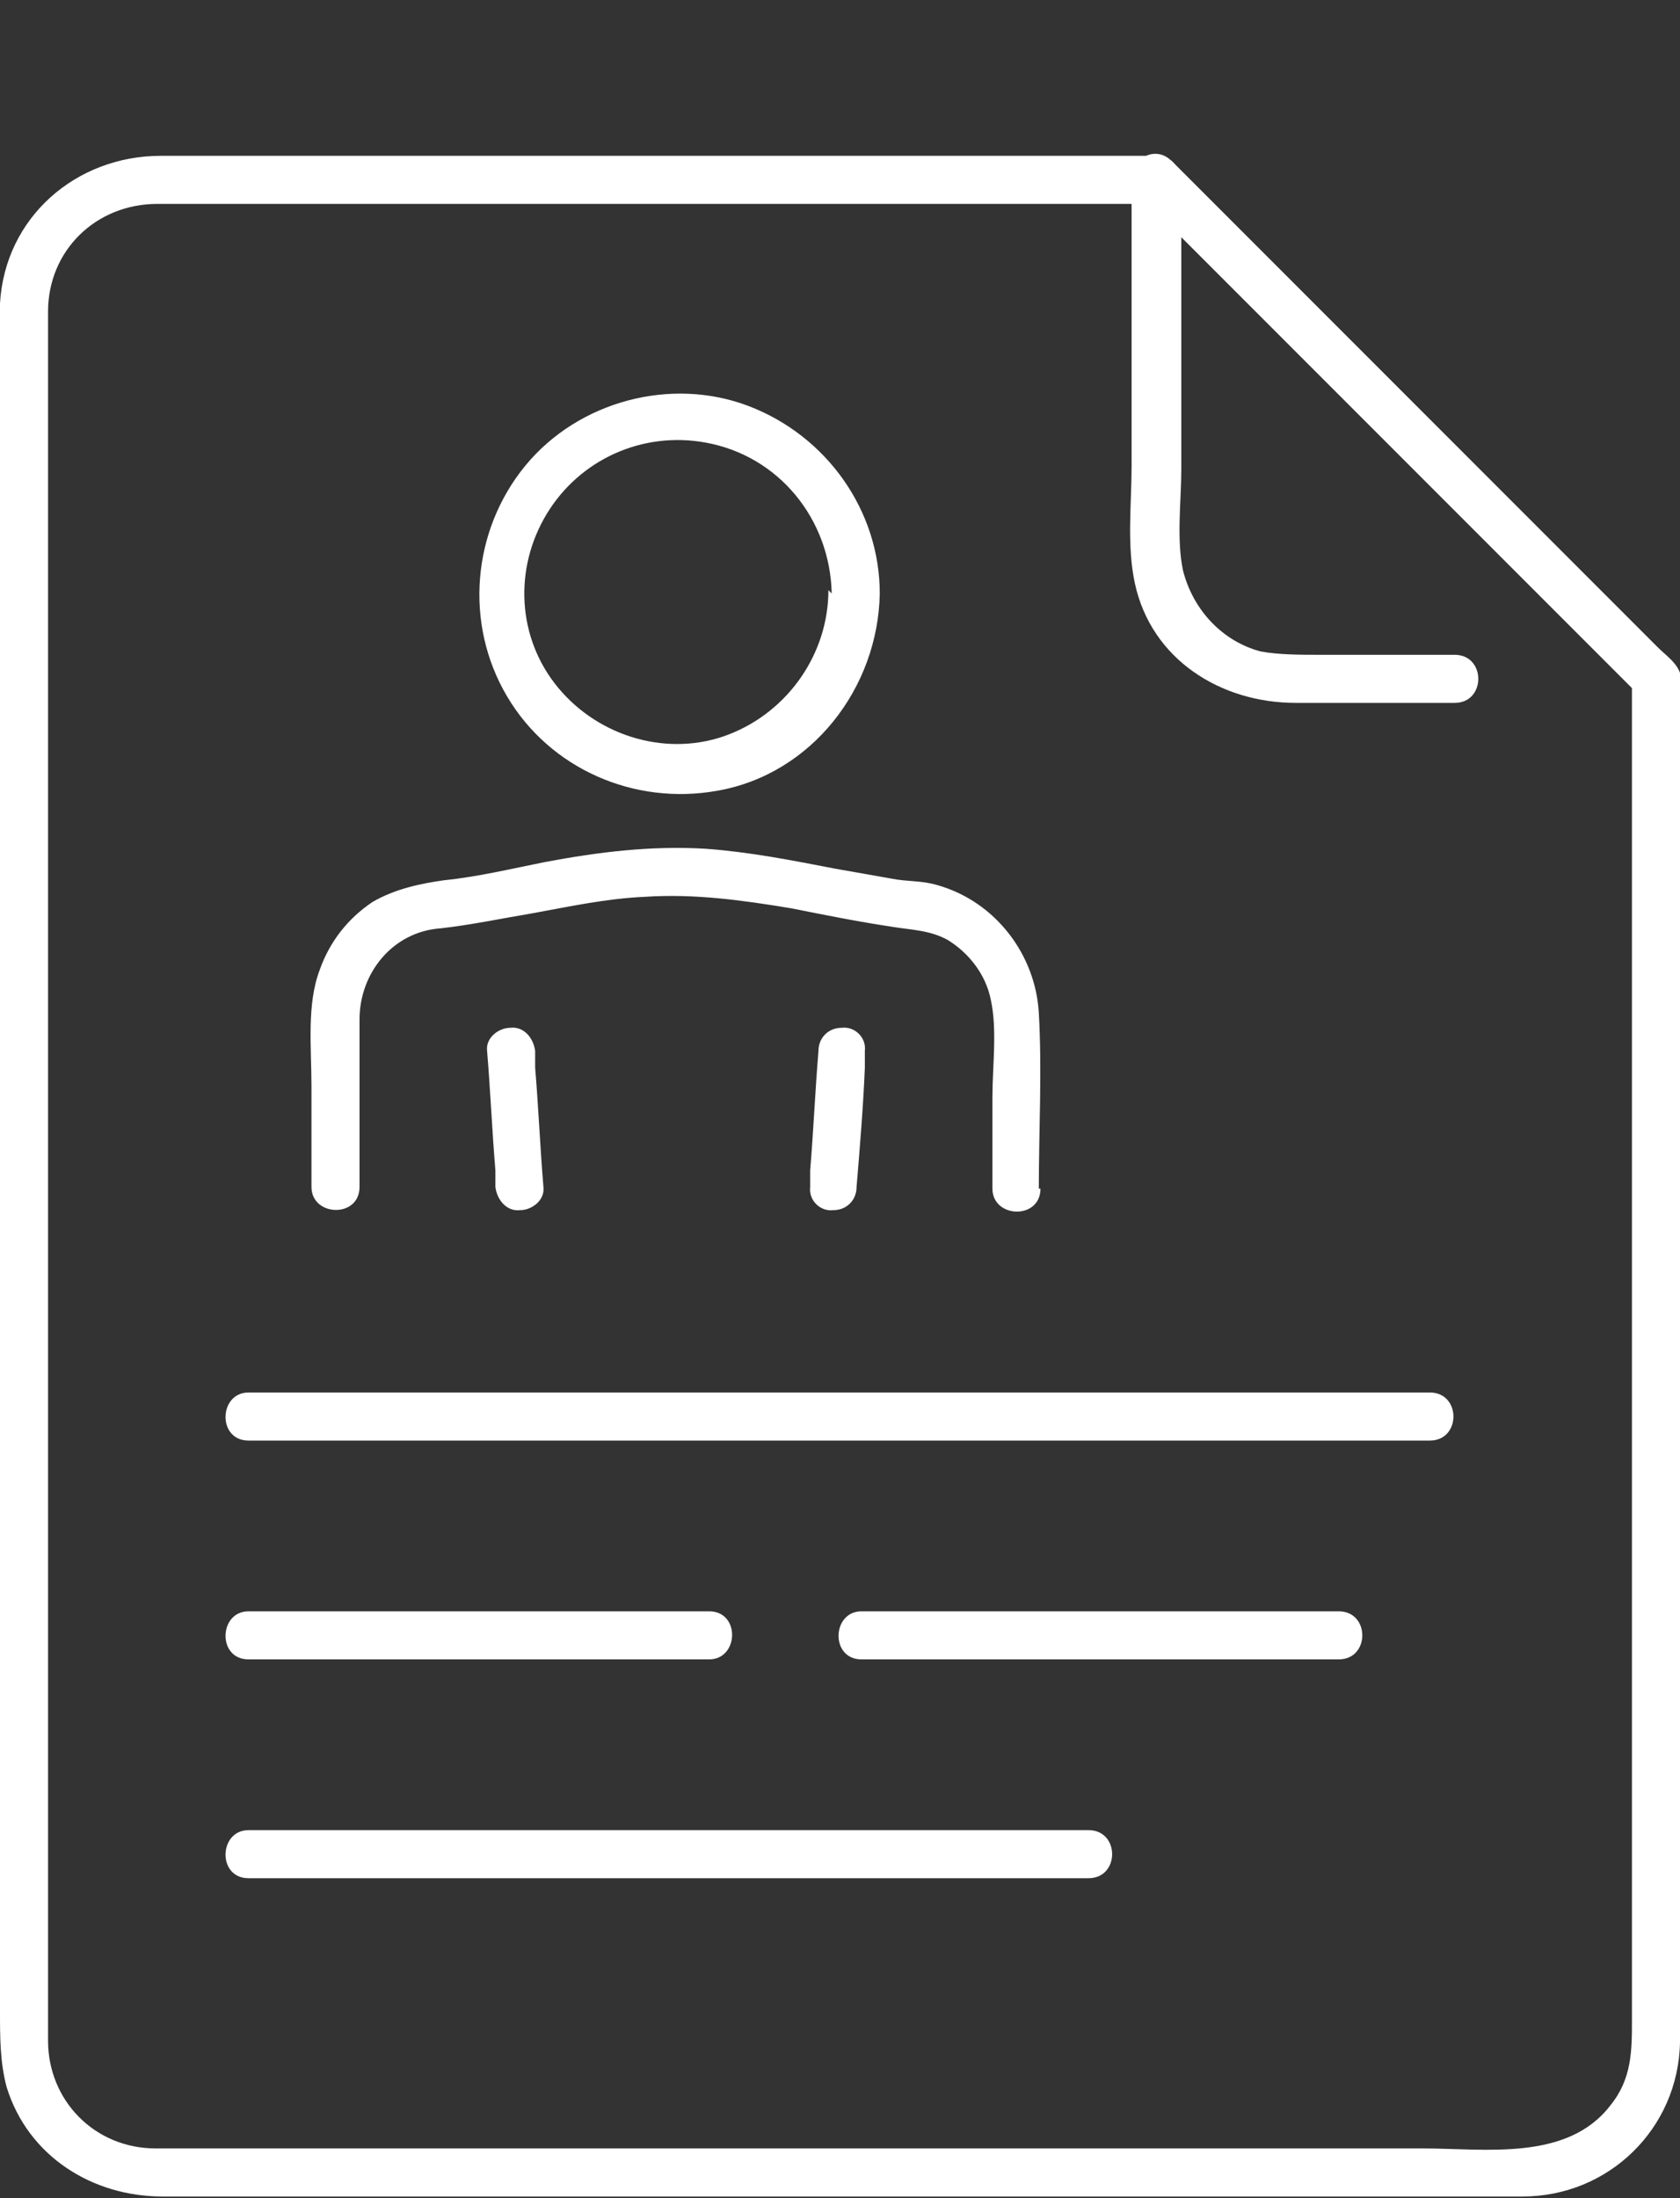
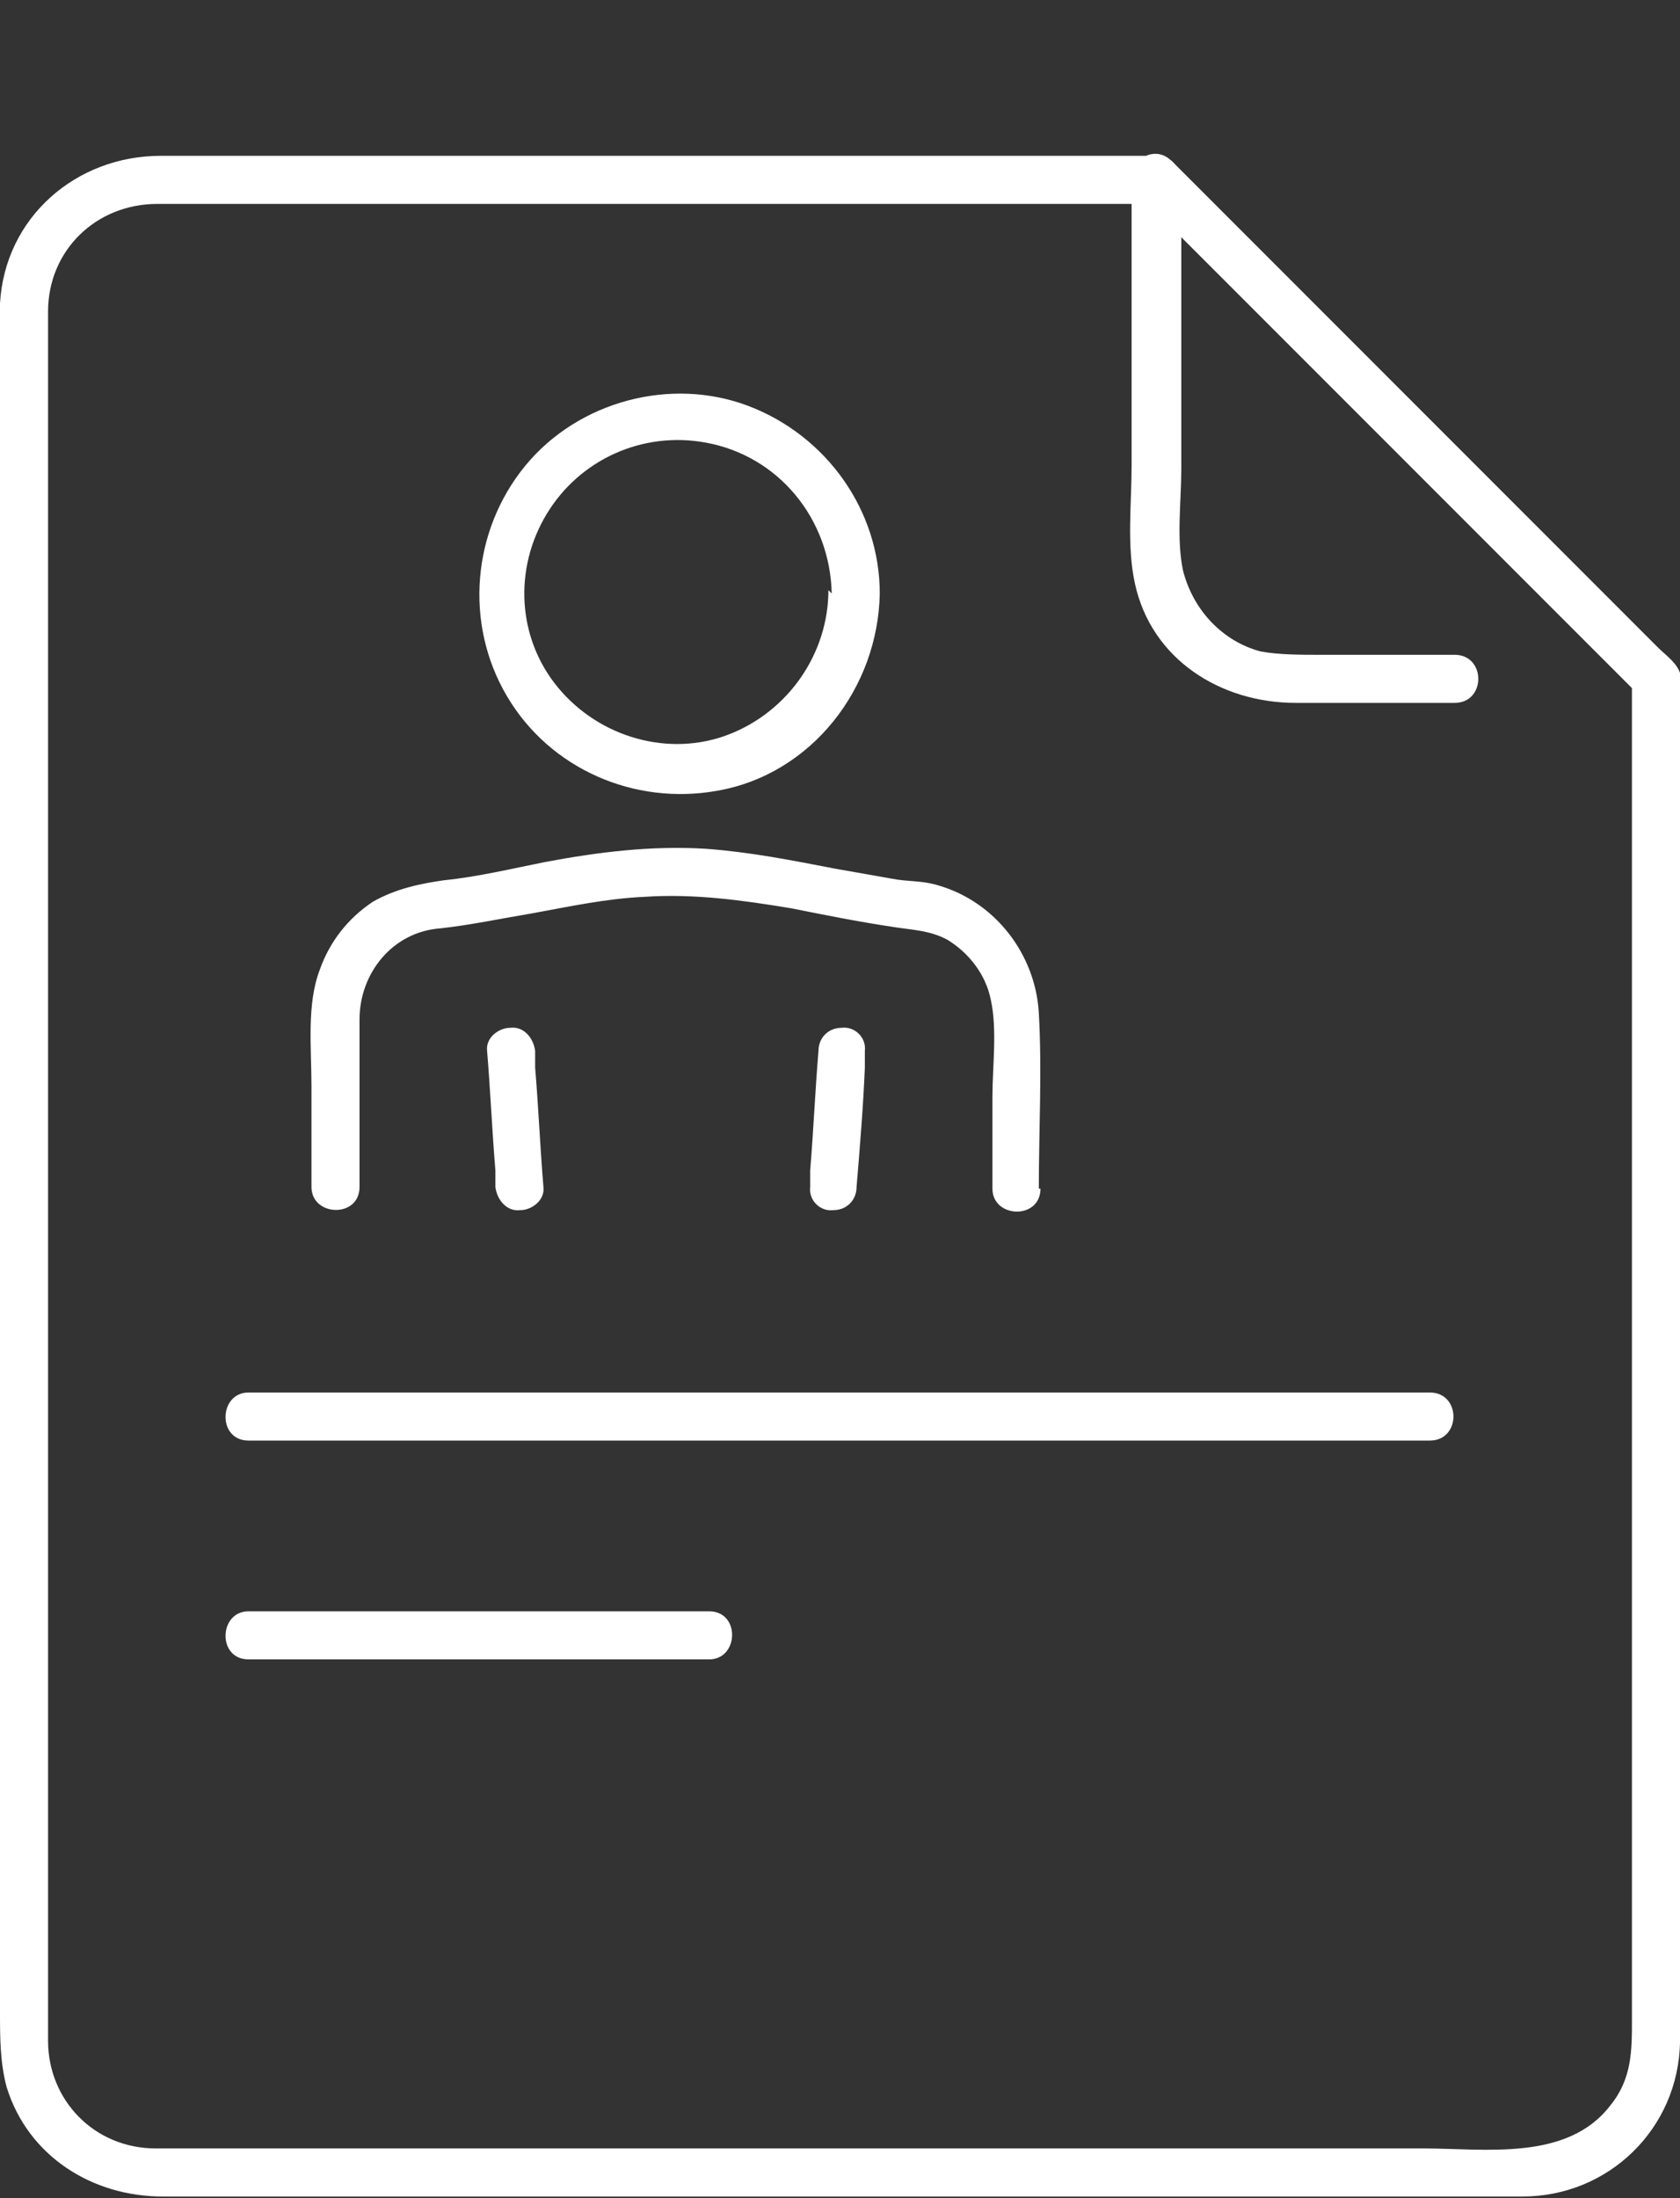
<svg xmlns="http://www.w3.org/2000/svg" viewBox="0 0 101.4 132.6" version="1.1" data-name="Layer 1" id="Layer_1">
  <rect x="0" y="0" width="101.4" height="132.6" fill="#333333" stroke="none" />
  <defs>
    <style>
      .cls-1 {
        fill: #fff;
        stroke-width: 0px;
      }
    </style>
  </defs>
  <g>
    <path d="M29.4,63.4c.2,2.4.3,4.8.5,7.2v1c.1.8.7,1.5,1.5,1.4.7,0,1.5-.6,1.4-1.4-.2-2.4-.3-4.8-.5-7.2v-1c-.1-.8-.7-1.5-1.5-1.4-.7,0-1.5.6-1.4,1.4h0Z" class="cls-1" />
    <path d="M49.4,63.4c-.2,2.4-.3,4.8-.5,7.2v1c-.1.8.6,1.5,1.4,1.4.8,0,1.4-.6,1.4-1.4.2-2.4.4-4.8.5-7.2v-1c.1-.8-.6-1.5-1.4-1.4-.8,0-1.4.6-1.4,1.4h0Z" class="cls-1" />
    <path d="M62.7,71.7c0-3.5.2-7.1,0-10.6s-2.6-6.7-6.1-7.7c-1-.3-1.8-.2-2.8-.4l-3.4-.6c-2.6-.5-5.1-1-7.8-1.2-3.3-.2-6.5.2-9.7.8-2,.4-4.1.9-6.1,1.1-1.4.2-2.9.5-4.3,1.3-1.5,1-2.6,2.4-3.2,4.1-.8,2.1-.5,4.7-.5,7v6.1c0,1.8,2.9,1.9,2.9,0,0-3.4,0-6.8,0-10.1,0-2.8,2-5.3,4.9-5.5,1.8-.2,3.7-.6,5.5-.9,2.2-.4,4.5-.9,6.8-1,3-.2,5.9.2,8.9.7,2,.4,4,.8,6,1.1,1.2.2,2.3.2,3.4.8,1.3.8,2.3,2.1,2.6,3.6.4,1.8.1,4,.1,5.9v5.5c0,1.8,2.9,1.9,2.9,0h0Z" class="cls-1" />
    <path d="M50,35.6c0,3.8-2.4,7.3-6,8.7s-7.8.2-10.3-2.8-2.7-7.2-.7-10.5,5.8-5,9.6-4.3c4.4.8,7.5,4.6,7.6,9.1,0,1.8,2.9,1.9,2.9,0,0-5-3.2-9.5-7.9-11.3s-10.3-.3-13.5,3.6-3.7,9.5-1.1,13.9,7.7,6.6,12.7,5.7c5.7-1,9.7-6.2,9.8-11.9,0-1.8-2.9-1.9-2.9,0h0Z" class="cls-1" />
  </g>
  <g>
    <g>
      <path d="M15,86.9h71.3c1.9,0,1.9-2.9,0-2.9H15c-1.8,0-1.9,2.9,0,2.9h0Z" class="cls-1" />
      <g>
        <path d="M42.8,97.2H15c-1.8,0-1.9,2.9,0,2.9h27.8c1.8,0,1.9-2.9,0-2.9h0Z" class="cls-1" />
-         <path d="M80.8,97.2h-28.8c-1.8,0-1.9,2.9,0,2.9h28.8c1.9,0,1.9-2.9,0-2.9h0Z" class="cls-1" />
      </g>
-       <path d="M15,113.3h50.7c1.9,0,1.9-2.9,0-2.9H15c-1.8,0-1.9,2.9,0,2.9h0Z" class="cls-1" />
    </g>
    <g>
      <path d="M87.9,39.5h-8.2c-1.2,0-2.5,0-3.6-.2-2.3-.6-4.1-2.5-4.7-4.9-.4-1.9-.1-4.2-.1-6.1V10.8l-2.5,1,10.2,10.2c5.4,5.4,10.9,10.9,16.3,16.3l3.7,3.7c1.3,1.3,3.4-.7,2-2-3.4-3.4-6.8-6.8-10.2-10.2-5.4-5.4-10.9-10.9-16.3-16.3l-3.7-3.7c-.9-.9-2.5-.2-2.5,1v17.3c0,2.3-.3,4.8.2,7.1,1,4.6,5.2,7.2,9.7,7.2h9.6c1.9,0,1.9-2.9,0-2.9h0Z" class="cls-1" />
      <path d="M69.8,9.4H27.4c-5.9,0-11.8,0-17.7,0C4.6,9.4.3,13.1,0,18.3c0,.9,0,1.9,0,2.8v100.2c0,1.6,0,3.1.4,4.6,1.3,4.2,5.2,6.6,9.4,6.6h77.9c1.4,0,2.8,0,4.2,0,5.2,0,9.4-4.1,9.5-9.3,0-4,0-8,0-12V41.7c0-.4,0-.9-.1-1.3-.2-.5-.9-1-1.3-1.4l-6.8-6.8c-6.3-6.3-12.5-12.5-18.8-18.8l-3.7-3.7c-1.3-1.3-3.4.7-2,2l10.2,10.2c5.4,5.4,10.9,10.9,16.3,16.3l3.7,3.7-.4-1v80.9c0,1.9,0,3.6-1.3,5.2-2.6,3.4-7.6,2.6-11.3,2.6H19.8c-3.4,0-6.9,0-10.4,0-3.7,0-6.5-2.9-6.5-6.5,0-.9,0-1.8,0-2.7V21.4c0-.9,0-1.8,0-2.6,0-3.7,2.9-6.5,6.6-6.5,4.5,0,9,0,13.5,0h46.8c1.9,0,1.9-2.9,0-2.9h0Z" class="cls-1" />
    </g>
  </g>
</svg>